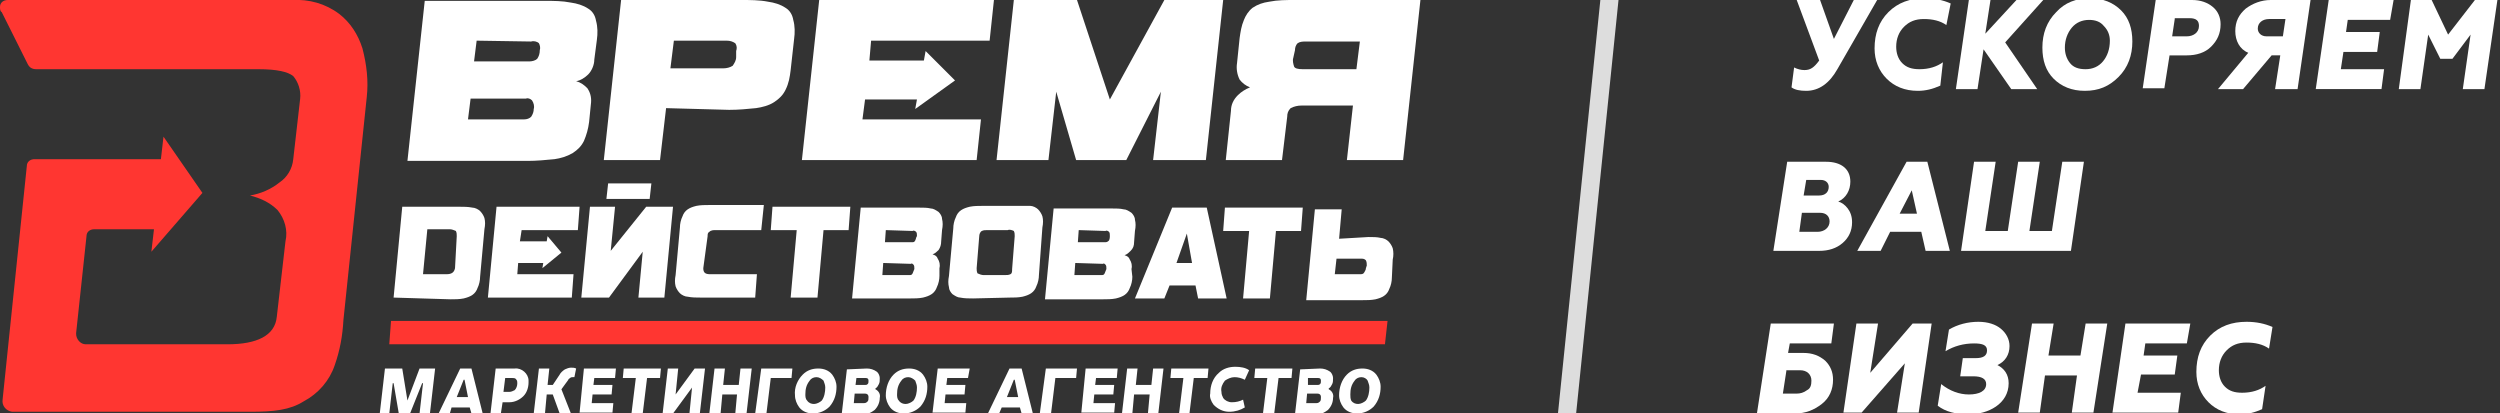
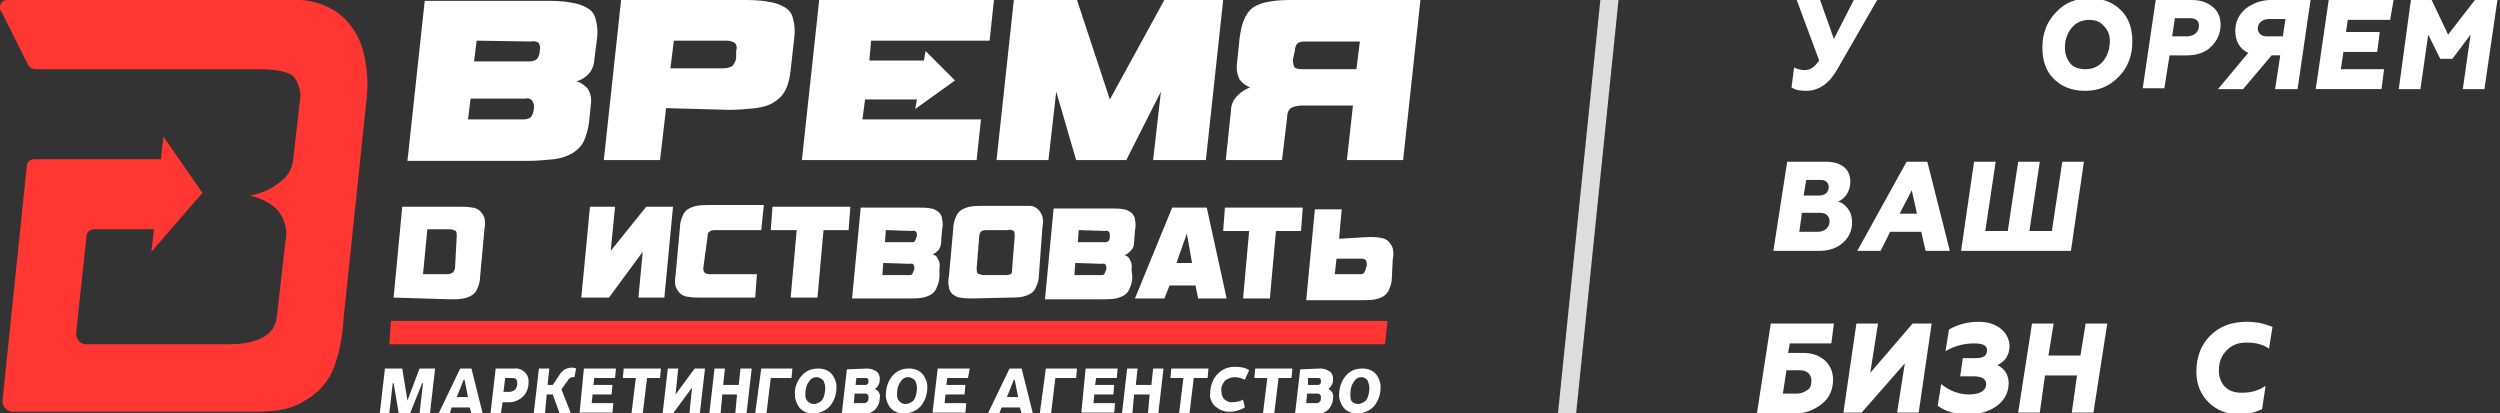
<svg xmlns="http://www.w3.org/2000/svg" id="Слой_1" x="0px" y="0px" viewBox="0 0 289 47.8" style="enable-background:new 0 0 289 47.8;" xml:space="preserve">
  <rect x="0" y="0" width="289" height="47.8" fill="#333333" stroke="none" />
  <style type="text/css"> .st0{fill:#FFFFFF;} .st1{fill:#FF3631;} .st2{fill:#DDDDDD;} </style>
  <g>
    <g id="Слой_2">
      <g id="Слой_1-2">
-         <path class="st0" d="M70.1,23l0.2-1.8h5L75.1,23H70.1z" />
        <path class="st0" d="M68.1,14.1c-0.1,0.8-0.3,1.5-0.6,2.2c-0.3,0.6-0.7,1-1.3,1.4c-0.7,0.4-1.4,0.6-2.1,0.7 c-1,0.1-2.1,0.2-3.1,0.2H47.1l2-18.5H63c1,0,2,0,3,0.2c0.7,0.1,1.4,0.3,2,0.7c0.5,0.3,0.8,0.8,0.9,1.4c0.2,0.7,0.2,1.5,0.1,2.2 l-0.3,2.3c0,0.6-0.3,1.3-0.7,1.7c-0.4,0.4-0.9,0.7-1.4,0.8c0.5,0.1,0.9,0.4,1.3,0.8c0.4,0.6,0.5,1.2,0.4,1.9L68.1,14.1z M54.4,11.4l-0.3,2.4h6.5c0.3,0,0.6-0.1,0.8-0.3c0.2-0.3,0.3-0.6,0.3-0.9c0.1-0.3,0-0.7-0.2-1c-0.2-0.2-0.5-0.3-0.7-0.2 L54.4,11.4z M55.1,4.7l-0.3,2.4h6.4c0.3,0,0.7-0.1,0.9-0.3c0.2-0.3,0.3-0.6,0.3-1c0.1-0.3,0-0.6-0.1-0.8 c-0.2-0.2-0.6-0.3-0.9-0.2L55.1,4.7z" />
        <path class="st0" d="M77,12.5l-0.7,6h-6.5l2-18.5h13.9c1,0,2.1,0,3.1,0.2c0.7,0.1,1.4,0.3,2,0.7c0.5,0.3,0.8,0.8,0.9,1.4 c0.2,0.7,0.2,1.5,0.1,2.2l-0.4,3.6c-0.1,0.8-0.2,1.5-0.6,2.3c-0.3,0.6-0.7,1-1.3,1.4c-0.6,0.4-1.4,0.6-2.1,0.7 c-1,0.1-2,0.2-3.1,0.2L77,12.5z M85.1,5.9C85.2,5.6,85.2,5.3,85,5c-0.3-0.2-0.6-0.3-1-0.3h-6.1l-0.4,3.2h6.1 c0.4,0,0.8-0.1,1.1-0.3c0.2-0.3,0.4-0.6,0.4-1L85.1,5.9z" />
        <path class="st0" d="M133.3,18.5l0.9-7.9l-4,7.9h-5.8l-2.3-7.9l-0.9,7.9h-6l2-18.5h7.3l3.8,11.5L134.6,0h6.8l-2,18.5H133.3z" />
        <path class="st0" d="M141.7,18.5l0.6-5.7c0-0.7,0.3-1.3,0.8-1.8c0.4-0.4,0.9-0.7,1.4-0.9c-0.5-0.2-0.9-0.5-1.2-0.9 c-0.3-0.6-0.4-1.3-0.3-1.9l0.3-2.9c0.1-0.7,0.2-1.4,0.5-2.1c0.2-0.5,0.5-1,1-1.4c0.6-0.4,1.2-0.6,1.9-0.7c1-0.2,2-0.2,3-0.2h14.5 l-2,18.5h-6.5l0.7-6.3h-5.9c-0.5,0-0.9,0.1-1.3,0.3c-0.3,0.3-0.4,0.6-0.4,1l-0.6,5L141.7,18.5z M149.5,6.7c-0.1,0.3,0,0.7,0.1,1 c0.1,0.2,0.4,0.3,1,0.3h6.2l0.4-3.2H151c-0.4,0-0.7,0-1,0.2c-0.2,0.2-0.3,0.5-0.3,0.8L149.5,6.7z" />
        <polygon class="st0" points="114.4,4.7 114.9,0 94.7,0 92.7,18.5 112.9,18.5 113.4,13.8 99.7,13.8 100,11.5 106,11.5 105.8,12.6 110.4,9.3 107,5.9 106.8,7 100.5,7 100.7,4.7 " />
        <path class="st0" d="M45.5,34.4l1-10.5h6.6c0.5,0,1,0,1.5,0.1c0.3,0,0.7,0.2,0.9,0.4c0.2,0.2,0.4,0.5,0.5,0.8 c0.1,0.4,0.1,0.8,0,1.3l-0.5,5.5c0,0.4-0.1,0.9-0.3,1.3c-0.1,0.3-0.3,0.6-0.6,0.8c-0.3,0.2-0.6,0.3-1,0.4c-0.5,0.1-1,0.1-1.5,0.1 L45.5,34.4z M52.8,27.3c0-0.2,0-0.4-0.1-0.6c-0.2-0.1-0.5-0.2-0.7-0.2h-2.6l-0.5,5.2h2.7c0.6,0,0.9-0.2,1-0.7L52.8,27.3z" />
        <polygon class="st0" points="77.8,23.9 76.8,34.4 73.8,34.4 74.3,29.1 70.4,34.4 67.2,34.4 68.2,23.9 71.1,23.9 70.6,29 74.7,23.9 " />
        <path class="st0" d="M81,34.4c-0.5,0-1,0-1.5-0.1c-0.3,0-0.7-0.2-0.9-0.4c-0.2-0.2-0.4-0.5-0.5-0.8c-0.1-0.4-0.1-0.8,0-1.3 l0.5-5.5c0-0.4,0.1-0.9,0.3-1.3c0.1-0.3,0.3-0.6,0.6-0.8c0.3-0.2,0.6-0.3,1-0.4c0.5-0.1,1-0.1,1.5-0.1h6.3L88,26.6h-5.3 c-0.2,0-0.5,0-0.7,0.2c-0.2,0.1-0.2,0.3-0.2,0.5L81.3,31c0,0.5,0.2,0.7,0.8,0.7h5.4l-0.2,2.7L81,34.4z" />
        <path class="st0" d="M91.4,34.4l0.7-7.8h-3l0.2-2.7h9l-0.2,2.7h-2.9l-0.7,7.8H91.4z" />
        <path class="st0" d="M108.6,31.9c0,0.4-0.1,0.9-0.3,1.3c-0.1,0.3-0.3,0.6-0.6,0.8c-0.3,0.2-0.6,0.3-1,0.4c-0.5,0.1-1,0.1-1.5,0.1 h-6.7l1-10.5h6.7c0.5,0,1,0,1.4,0.1c0.3,0,0.6,0.2,0.9,0.4c0.2,0.2,0.4,0.5,0.4,0.8c0.1,0.4,0.1,0.8,0,1.3l-0.1,1.3 c0,0.4-0.1,0.7-0.3,1c-0.2,0.2-0.4,0.4-0.7,0.5c0.3,0.1,0.5,0.2,0.6,0.5c0.2,0.3,0.3,0.7,0.2,1.1L108.6,31.9z M102.1,30.4 l-0.1,1.4h3.1c0.2,0,0.3,0,0.4-0.2c0.1-0.2,0.1-0.3,0.2-0.5c0-0.2,0-0.4-0.1-0.5c-0.1-0.1-0.2-0.2-0.3-0.1L102.1,30.4z M102.4,26.6l-0.1,1.4h3.1c0.2,0,0.3,0,0.4-0.2c0.1-0.2,0.1-0.4,0.2-0.5c0-0.2,0-0.4-0.1-0.5c-0.1-0.1-0.3-0.2-0.4-0.1 L102.4,26.6z" />
        <path class="st0" d="M112.5,34.5c-0.5,0-1,0-1.5-0.1c-0.3,0-0.6-0.2-0.9-0.4c-0.2-0.2-0.4-0.5-0.4-0.8c-0.1-0.4-0.1-0.8,0-1.3 l0.5-5.5c0-0.4,0.1-0.9,0.3-1.3c0.1-0.3,0.3-0.6,0.6-0.8c0.3-0.2,0.6-0.3,1-0.4c0.5-0.1,1-0.1,1.5-0.1h4.1c0.5,0,0.9,0,1.4,0 c0.3,0,0.7,0.2,0.9,0.4c0.2,0.2,0.4,0.5,0.5,0.8c0.1,0.4,0.1,0.8,0,1.3l-0.4,5.5c0,0.4-0.1,0.9-0.3,1.3c-0.1,0.3-0.3,0.6-0.6,0.8 c-0.3,0.2-0.6,0.3-1,0.4c-0.5,0.1-1,0.1-1.5,0.1L112.5,34.5z M117.3,27.3c0-0.2,0-0.4-0.1-0.6c-0.2-0.1-0.5-0.2-0.7-0.1h-2.3 c-0.3,0-0.5,0-0.7,0.1c-0.2,0.1-0.3,0.4-0.3,0.6l-0.3,3.7c0,0.2,0,0.4,0.1,0.6c0.2,0.1,0.5,0.2,0.7,0.2h2.4c0.3,0,0.5,0,0.7-0.1 c0.2-0.1,0.2-0.3,0.2-0.6L117.3,27.3z" />
        <path class="st0" d="M130.9,32c0,0.4-0.1,0.9-0.3,1.3c-0.1,0.3-0.3,0.6-0.6,0.8c-0.3,0.2-0.6,0.3-1,0.4c-0.5,0.1-1,0.1-1.5,0.1 h-6.7l1-10.5h6.7c0.5,0,1,0,1.4,0.1c0.3,0,0.6,0.2,0.9,0.4c0.2,0.2,0.4,0.5,0.4,0.8c0.1,0.4,0.1,0.8,0,1.3l-0.1,1.3 c0,0.4-0.1,0.7-0.4,1c-0.2,0.2-0.4,0.4-0.7,0.5c0.3,0.1,0.5,0.2,0.6,0.5c0.2,0.3,0.3,0.7,0.2,1.1L130.9,32z M124.3,30.4l-0.1,1.4 h3.1c0.2,0,0.3,0,0.4-0.2c0.1-0.2,0.1-0.3,0.2-0.5c0-0.2,0-0.4-0.1-0.5c-0.1-0.1-0.2-0.2-0.3-0.1L124.3,30.4z M124.7,26.6 l-0.1,1.4h3.1c0.2,0,0.3,0,0.5-0.2c0.1-0.2,0.1-0.4,0.1-0.5c0-0.2,0-0.4-0.1-0.5c-0.1-0.1-0.3-0.2-0.4-0.1L124.7,26.6z" />
        <path class="st0" d="M138.5,34.5l-0.3-1.5h-3l-0.6,1.5h-3.4l4.3-10.5h4l2.3,10.5L138.5,34.5z M137.2,27l-1.2,3.4h1.8L137.2,27z" />
        <path class="st0" d="M143.7,34.5l0.7-7.8h-3l0.2-2.7h9l-0.2,2.7h-2.9l-0.7,7.8H143.7z" />
        <path class="st0" d="M158.2,27.4c0.5,0,1,0,1.4,0.1c0.3,0,0.7,0.2,0.9,0.4c0.2,0.2,0.4,0.5,0.5,0.8c0.1,0.4,0.1,0.9,0,1.3 l-0.1,2.1c0,0.4-0.1,0.9-0.3,1.3c-0.1,0.3-0.3,0.6-0.6,0.8c-0.3,0.2-0.6,0.3-1,0.4c-0.5,0.1-1,0.1-1.5,0.1H151l1-10.5h3.1 l-0.3,3.4L158.2,27.4z M158,30.7c0-0.2,0-0.4-0.1-0.6c-0.1-0.1-0.2-0.2-0.5-0.2h-2.9l-0.2,1.8h2.9c0.2,0,0.4,0,0.5-0.2 c0.1-0.2,0.2-0.3,0.2-0.5L158,30.7z" />
-         <polygon class="st0" points="66.8,26.6 67,23.9 57.4,23.9 56.4,34.4 66.1,34.4 66.3,31.7 59.8,31.7 59.9,30.4 62.8,30.4 62.7,31 64.9,29.2 63.3,27.3 63.2,27.9 60.1,27.9 60.3,26.6 " />
        <path class="st0" d="M46.5,42.6l0.6,3.7l1.4-3.7h1.8l-0.6,5.2h-1.2l0.4-3.5h-0.1l-1.4,3.5h-1.3l-0.6-3.5h-0.1l-0.4,3.5h-1.1 l0.6-5.2H46.5z" />
        <path class="st0" d="M54.5,42.6l1.3,5.2h-1.3l-0.2-0.7h-2.1L52,47.8h-1.3l2.5-5.2H54.5z M52.8,45.9h1.3l-0.4-2h-0.1L52.8,45.9z" />
        <path class="st0" d="M59.5,42.6c0.8-0.1,1.6,0.6,1.6,1.4c0,0.1,0,0.1,0,0.2c0,0.6-0.2,1.2-0.6,1.6c-0.4,0.4-1,0.7-1.6,0.7h-0.8 l-0.2,1.3h-1.2l0.6-5.2H59.5z M58.2,45.3h0.7c0.2,0,0.4-0.1,0.6-0.2c0.2-0.2,0.3-0.5,0.3-0.8c0-0.1,0-0.3-0.1-0.4 c-0.1-0.2-0.3-0.2-0.5-0.2h-0.8L58.2,45.3z" />
        <path class="st0" d="M63.5,42.6l-0.2,1.9h0.6l0.8-1.2c0.1-0.2,0.3-0.4,0.6-0.6c0.2-0.1,0.5-0.2,0.7-0.2c0.2,0,0.4,0,0.6,0.1 l-0.2,1h-0.2c-0.1,0-0.2,0-0.3,0.1c-0.1,0.1-0.2,0.1-0.2,0.2L64.9,45l1.1,2.8h-1.3l-0.8-2.2h-0.7l-0.2,2.2h-1.3l0.6-5.2 L63.5,42.6z" />
        <path class="st0" d="M67.5,42.6h3.7l-0.1,1.1h-2.4l-0.1,0.8h2.2l-0.1,1.1h-2.2l-0.1,1h2.5l-0.1,1.1h-3.8L67.5,42.6z" />
        <path class="st0" d="M72.1,42.6h4.3l-0.1,1.1h-1.5l-0.5,4.1H73l0.5-4.1H72L72.1,42.6z" />
        <path class="st0" d="M78.1,45.6l2.2-3h1.2l-0.6,5.2h-1.2l0.3-3l-2.2,3h-1.2l0.6-5.2h1.2L78.1,45.6z" />
        <path class="st0" d="M86.9,42.6l-0.6,5.2H85l0.2-2.2h-1.7l-0.2,2.2H82l0.6-5.2h1.2l-0.2,1.9h1.8l0.2-1.9H86.9z" />
        <path class="st0" d="M88,42.6h3.6l-0.1,1.1h-2.4l-0.5,4.1h-1.3L88,42.6z" />
        <path class="st0" d="M92.8,43.3c0.5-0.5,1.1-0.7,1.8-0.7c0.6,0,1.2,0.2,1.6,0.7c0.3,0.4,0.5,0.9,0.5,1.4c0,0.8-0.2,1.6-0.8,2.3 c-0.5,0.5-1.2,0.8-1.9,0.8c-0.6,0-1.2-0.2-1.6-0.7c-0.3-0.4-0.5-0.9-0.5-1.4C91.8,44.8,92.2,43.9,92.8,43.3z M94.4,43.6 c-0.3,0-0.6,0.1-0.8,0.4c-0.4,0.5-0.5,1-0.5,1.6c0,0.2,0,0.5,0.2,0.7c0.2,0.3,0.5,0.4,0.8,0.4c0.3,0,0.7-0.2,0.9-0.4 c0.3-0.4,0.4-1,0.4-1.5c0-0.3-0.1-0.5-0.2-0.8C95,43.8,94.7,43.6,94.4,43.6L94.4,43.6z" />
        <path class="st0" d="M100.2,42.6c0.4,0,0.8,0.1,1.2,0.4c0.2,0.2,0.3,0.5,0.3,0.7c0,0.3,0,0.5-0.1,0.7c-0.1,0.2-0.2,0.4-0.4,0.5 V45c0.4,0.2,0.6,0.6,0.5,1c0,0.5-0.2,1-0.6,1.4c-0.4,0.3-0.8,0.5-1.3,0.5h-2.5l0.6-5.2L100.2,42.6z M98.7,46.6h1.2 c0.2,0,0.3-0.1,0.4-0.2c0.1-0.1,0.1-0.3,0.1-0.5c0-0.3-0.2-0.4-0.4-0.4h-1.2L98.7,46.6z M98.9,44.5h1.1c0.1,0,0.2,0,0.3-0.1 c0.1-0.1,0.1-0.2,0.1-0.4c0-0.2-0.1-0.3-0.3-0.3c0,0-0.1,0-0.1,0H99L98.9,44.5z" />
        <path class="st0" d="M103.3,43.3c0.5-0.5,1.1-0.7,1.8-0.7c0.6,0,1.2,0.2,1.6,0.7c0.3,0.4,0.5,0.9,0.5,1.4c0,0.8-0.2,1.6-0.8,2.3 c-0.5,0.5-1.2,0.8-1.9,0.8c-0.6,0-1.2-0.2-1.6-0.7c-0.3-0.4-0.5-0.9-0.5-1.4C102.4,44.8,102.7,43.9,103.3,43.3z M105,43.6 c-0.3,0-0.6,0.1-0.8,0.4c-0.4,0.5-0.5,1-0.5,1.6c0,0.2,0,0.5,0.2,0.7c0.2,0.3,0.5,0.4,0.8,0.4c0.3,0,0.7-0.2,0.9-0.4 c0.3-0.4,0.4-1,0.4-1.5c0-0.3-0.1-0.5-0.2-0.8C105.6,43.8,105.3,43.6,105,43.6L105,43.6z" />
        <path class="st0" d="M108.4,42.6h3.7l-0.2,1.1h-2.4l-0.1,0.8h2.2l-0.1,1.1h-2.2l-0.1,1h2.5l-0.1,1.1h-3.8L108.4,42.6z" />
        <path class="st0" d="M118.1,42.6l1.3,5.2h-1.3l-0.2-0.7h-2.1l-0.3,0.7h-1.3l2.5-5.2H118.1z M116.4,45.9h1.3l-0.4-2h-0.1 L116.4,45.9z" />
        <path class="st0" d="M120.9,42.6h3.6l-0.1,1.1H122l-0.5,4.1h-1.3L120.9,42.6z" />
        <path class="st0" d="M125.5,42.6h3.7l-0.1,1.1h-2.4l-0.1,0.8h2.2l-0.1,1.1h-2.2l-0.1,1h2.5l-0.1,1.1h-3.8L125.5,42.6z" />
        <path class="st0" d="M134.5,42.6l-0.6,5.2h-1.2l0.2-2.2h-1.8l-0.2,2.2h-1.2l0.6-5.2h1.2l-0.2,1.9h1.8l0.2-1.9H134.5z" />
        <path class="st0" d="M135.4,42.6h4.3l-0.1,1.1H138l-0.5,4.1h-1.2l0.5-4.1h-1.5L135.4,42.6z" />
        <path class="st0" d="M143.9,43.9c-0.4-0.2-0.8-0.3-1.2-0.3c-0.4,0-0.8,0.2-1.1,0.4c-0.3,0.4-0.5,0.8-0.4,1.3 c0,0.3,0.1,0.5,0.2,0.7c0.2,0.3,0.6,0.5,1,0.5c0.5,0,0.9-0.1,1.3-0.3l0.2,0.9c-0.5,0.3-1.1,0.5-1.8,0.5c-0.7,0-1.3-0.3-1.8-0.8 c-0.3-0.4-0.5-0.9-0.4-1.3c0-0.9,0.3-1.8,1-2.4c0.5-0.5,1.2-0.7,1.9-0.7c0.6,0,1.2,0.1,1.6,0.4L143.9,43.9z" />
        <path class="st0" d="M145.1,42.6h4.3l-0.1,1.1h-1.5l-0.5,4.1H146l0.5-4.1H145L145.1,42.6z" />
        <path class="st0" d="M152.6,42.6c0.4,0,0.8,0.1,1.2,0.4c0.2,0.2,0.3,0.5,0.3,0.7c0,0.3,0,0.5-0.1,0.7c-0.1,0.2-0.2,0.4-0.4,0.5 V45c0.4,0.2,0.6,0.6,0.5,1c0,0.5-0.2,1-0.6,1.4c-0.4,0.3-0.8,0.5-1.3,0.5h-2.5l0.6-5.2L152.6,42.6z M151,46.6h1.2 c0.2,0,0.3-0.1,0.4-0.2c0.1-0.1,0.1-0.3,0.1-0.5c0-0.3-0.2-0.4-0.4-0.4h-1.2L151,46.6z M151.2,44.5h1.1c0.1,0,0.2,0,0.3-0.1 c0.1-0.1,0.1-0.2,0.1-0.4c0-0.2-0.1-0.3-0.3-0.3c0,0-0.1,0-0.1,0h-1.1L151.2,44.5z" />
        <path class="st0" d="M155.7,43.3c0.5-0.5,1.1-0.7,1.8-0.7c0.6,0,1.2,0.2,1.6,0.7c0.3,0.4,0.5,0.9,0.5,1.4c0,0.8-0.2,1.6-0.8,2.3 c-0.5,0.5-1.2,0.8-1.9,0.8c-0.6,0-1.2-0.2-1.6-0.7c-0.3-0.4-0.5-0.9-0.5-1.4C154.8,44.8,155.1,43.9,155.7,43.3z M157.4,43.6 c-0.3,0-0.6,0.1-0.8,0.4c-0.4,0.5-0.5,1-0.5,1.6c0,0.2,0,0.5,0.1,0.7c0.2,0.3,0.5,0.4,0.8,0.4c0.3,0,0.7-0.2,0.9-0.4 c0.3-0.4,0.4-1,0.4-1.5c0-0.3-0.1-0.5-0.2-0.8C158,43.8,157.7,43.6,157.4,43.6L157.4,43.6z" />
        <path class="st1" d="M41.9,5.6c-0.5-1.6-1.4-3-2.7-4c-1.6-1.2-3.5-1.7-5.4-1.6H0.9C0.4,0,0,0.3,0,0.8C0,1,0,1.3,0.2,1.4l3,6 C3.4,7.8,3.7,8,4.2,8h25.7c2.1,0,3.4,0.3,4,0.8c0.6,0.7,0.9,1.7,0.8,2.6l-0.8,7c-0.1,1.1-0.7,2.1-1.6,2.7c-1,0.8-2.2,1.3-3.4,1.5 c1.2,0.3,2.3,0.8,3.2,1.7c0.8,1,1.2,2.3,0.9,3.6L32,36.6c-0.2,2.2-2.3,3.2-5.7,3.2H9.9c-0.6,0-1.1-0.6-1.1-1.2c0,0,0-0.1,0-0.1 L10,27.3c0-0.5,0.4-0.8,0.9-0.8h6.9l-0.3,2.6l5.9-6.8l-4.5-6.5l-0.3,2.6H4c-0.5,0-0.9,0.3-0.9,0.8l-2.8,27 c-0.1,0.7,0.4,1.3,1.1,1.4c0,0,0,0,0,0h27.5c2.8,0,4.6-0.2,6.2-1.2c1.7-0.9,3-2.4,3.6-4.2c0.6-1.7,0.9-3.4,1-5.2l2.7-25.8 C42.6,9.4,42.4,7.5,41.9,5.6z" />
        <polygon class="st1" points="160.1,39.8 45,39.8 45.2,37.1 160.4,37.1 " />
      </g>
    </g>
    <g>
      <path class="st0" d="M207.7,0h2.7l1.6,4.5l2.3-4.5h2.7l-4.6,8c-0.9,1.6-2.1,2.5-3.6,2.5c-0.7,0-1.3-0.1-1.7-0.4l0.3-2.3 c0.4,0.2,0.8,0.3,1.2,0.3c0.7,0,1.1-0.3,1.7-1.1L207.7,0z" />
-       <path class="st0" d="M224.3,9.9c-0.9,0.4-1.7,0.6-2.6,0.6c-1.5,0-2.7-0.5-3.6-1.4c-0.9-0.9-1.4-2.1-1.4-3.5c0-1.7,0.5-3.1,1.6-4.2 c1.1-1.1,2.5-1.6,4.2-1.6c1.1,0,2.1,0.2,3,0.6L225,2.9c-0.7-0.5-1.6-0.7-2.6-0.7c-1,0-1.7,0.3-2.3,0.9c-0.6,0.6-0.9,1.4-0.9,2.3 c0,0.7,0.2,1.4,0.7,1.9c0.5,0.5,1.1,0.7,2,0.7c1.1,0,2-0.3,2.7-0.8L224.3,9.9z" />
-       <path class="st0" d="M235.5,10.3h-3l-3.2-4.6l-0.7,4.6h-2.5L227.6,0h2.5l-0.6,3.9l3.6-3.9h3.1l-4.4,4.9L235.5,10.3z" />
      <path class="st0" d="M245.2,1.2c0.9,0.9,1.3,2.1,1.3,3.6c0,1.6-0.5,3-1.6,4.1s-2.3,1.6-3.9,1.6c-1.5,0-2.7-0.5-3.6-1.4 c-0.9-0.9-1.3-2.1-1.3-3.6c0-1.6,0.5-3,1.6-4.1c1-1.1,2.3-1.6,3.9-1.6C243.1-0.2,244.3,0.3,245.2,1.2z M243.2,3 c-0.4-0.5-1-0.7-1.7-0.7c-0.8,0-1.5,0.3-2,0.9c-0.5,0.6-0.8,1.4-0.8,2.3c0,0.7,0.2,1.3,0.6,1.8c0.4,0.5,1,0.7,1.8,0.7 c0.8,0,1.5-0.3,2-0.9c0.5-0.6,0.8-1.4,0.8-2.4C243.9,4.1,243.7,3.5,243.2,3z" />
      <path class="st0" d="M249.2,0h4.2c1,0,1.8,0.3,2.4,0.8c0.6,0.5,0.9,1.2,0.9,2c0,1.1-0.4,1.9-1.1,2.6c-0.7,0.7-1.7,1-2.8,1h-2 l-0.6,3.8h-2.5L249.2,0z M251.4,2.2l-0.3,2h1.7c0.7,0,1.4-0.4,1.4-1.2c0-0.6-0.3-0.9-1.1-0.9H251.4z" />
      <path class="st0" d="M256.4,10.3l3.5-4.2c-1-0.4-1.5-1.4-1.5-2.5c0-1.1,0.4-1.9,1.2-2.6c0.8-0.6,1.8-1,2.9-1h4.6l-1.5,10.3H263 l0.6-3.9h-1l-3.3,3.9H256.4z M263.9,4.2l0.3-2h-1.9c-0.7,0-1.3,0.4-1.3,1.1c0,0.5,0.4,0.9,1,0.9H263.9z" />
      <path class="st0" d="M270.6,8h5l-0.3,2.3h-7.6L269.2,0h7.5l-0.4,2.3h-4.9l-0.2,1.4h3.9L274.8,6h-3.9L270.6,8z" />
      <path class="st0" d="M286.1,0h2.6l-1.5,10.3h-2.5l0.9-6.3l-2.1,2.8h-1.4L280.7,4l-0.9,6.3h-2.5L278.7,0h2.4l1.9,4L286.1,0z" />
      <path class="st0" d="M206.6,18.7h4.5c1.7,0,2.8,0.8,2.8,2.3c0,1-0.5,1.9-1.4,2.3c0.4,0.1,0.8,0.4,1.1,0.8c0.3,0.4,0.5,0.9,0.5,1.6 c0,1-0.4,1.8-1.1,2.4s-1.6,0.9-2.7,0.9h-5.3L206.6,18.7z M210.1,26.8c0.8,0,1.4-0.5,1.4-1.2c0-0.6-0.4-1-1.1-1h-2.1l-0.3,2.2 H210.1z M208.8,20.8l-0.3,1.8h1.8c0.7,0,1.1-0.4,1.1-1c0-0.5-0.4-0.8-0.9-0.8H208.8z" />
      <path class="st0" d="M222.6,29l-0.5-2.2h-3.6l-1.1,2.2h-2.7l5.7-10.3h2.4l2.6,10.3H222.6z M219.6,24.7h2l-0.6-2.7L219.6,24.7z" />
      <path class="st0" d="M228.2,18.7h2.5l-1.2,8h2.6l1.2-8h2.5l-1.2,8h2.6l1.2-8h2.5L239.4,29h-12.7L228.2,18.7z" />
      <path class="st0" d="M204.7,37.4h7.3l-0.3,2.3h-4.8l-0.2,1.1h1.8c1,0,1.8,0.3,2.5,0.9c0.6,0.6,0.9,1.3,0.9,2.2 c0,1.1-0.4,2.1-1.3,2.8c-0.9,0.7-1.9,1.1-3.1,1.1h-4.4L204.7,37.4z M206.5,42.9l-0.4,2.6h1.6c0.4,0,0.8-0.1,1.2-0.4 c0.4-0.2,0.5-0.6,0.5-1.1c0-0.7-0.5-1.2-1.3-1.2H206.5z" />
      <path class="st0" d="M213.1,47.7l1.5-10.3h2.5l-0.9,5.7l4.9-5.7h2.2l-1.5,10.3h-2.5l0.9-5.7l-5,5.7H213.1z" />
      <path class="st0" d="M225.3,38.1c1-0.6,2.2-0.9,3.4-0.9c1.1,0,2,0.3,2.6,0.8c0.6,0.5,1,1.2,1,2c0,1-0.5,1.8-1.4,2.2 c0.8,0.4,1.3,1.1,1.3,2.1c0,2.4-2.4,3.6-4.6,3.6c-1.5,0-2.7-0.3-3.6-1l0.4-2.5c1,0.8,2.1,1.2,3.2,1.2c1.2,0,2-0.4,2-1.2 c0-0.6-0.5-0.9-1.5-0.9h-1.5l0.3-2.1h1.5c0.9,0,1.3-0.3,1.3-0.9c0-0.6-0.5-0.8-1.5-0.8c-1.2,0-2.3,0.3-3.3,0.9L225.3,38.1z" />
      <path class="st0" d="M233.3,47.7l1.6-10.3h2.5l-0.6,3.7h3.7l0.6-3.7h2.5L242,47.7h-2.5l0.6-4.3h-3.7l-0.6,4.3H233.3z" />
-       <path class="st0" d="M247.1,45.4h5l-0.3,2.3h-7.6l1.5-10.3h7.5l-0.4,2.3H248l-0.2,1.4h3.9l-0.3,2.2h-3.9L247.1,45.4z" />
      <path class="st0" d="M261.5,47.3c-0.9,0.4-1.7,0.6-2.6,0.6c-1.5,0-2.7-0.5-3.6-1.4c-0.9-0.9-1.4-2.1-1.4-3.5 c0-1.7,0.5-3.1,1.6-4.2c1.1-1.1,2.5-1.6,4.2-1.6c1.1,0,2.1,0.2,3,0.6l-0.4,2.5c-0.7-0.5-1.6-0.7-2.6-0.7c-1,0-1.7,0.3-2.3,0.9 c-0.6,0.6-0.9,1.4-0.9,2.3c0,0.7,0.2,1.4,0.7,1.9c0.5,0.5,1.1,0.7,2,0.7c1.1,0,2-0.3,2.7-0.8L261.5,47.3z" />
    </g>
    <polygon class="st2" points="182.2,47.8 180.1,47.8 185,0 187.1,0 " />
  </g>
</svg>